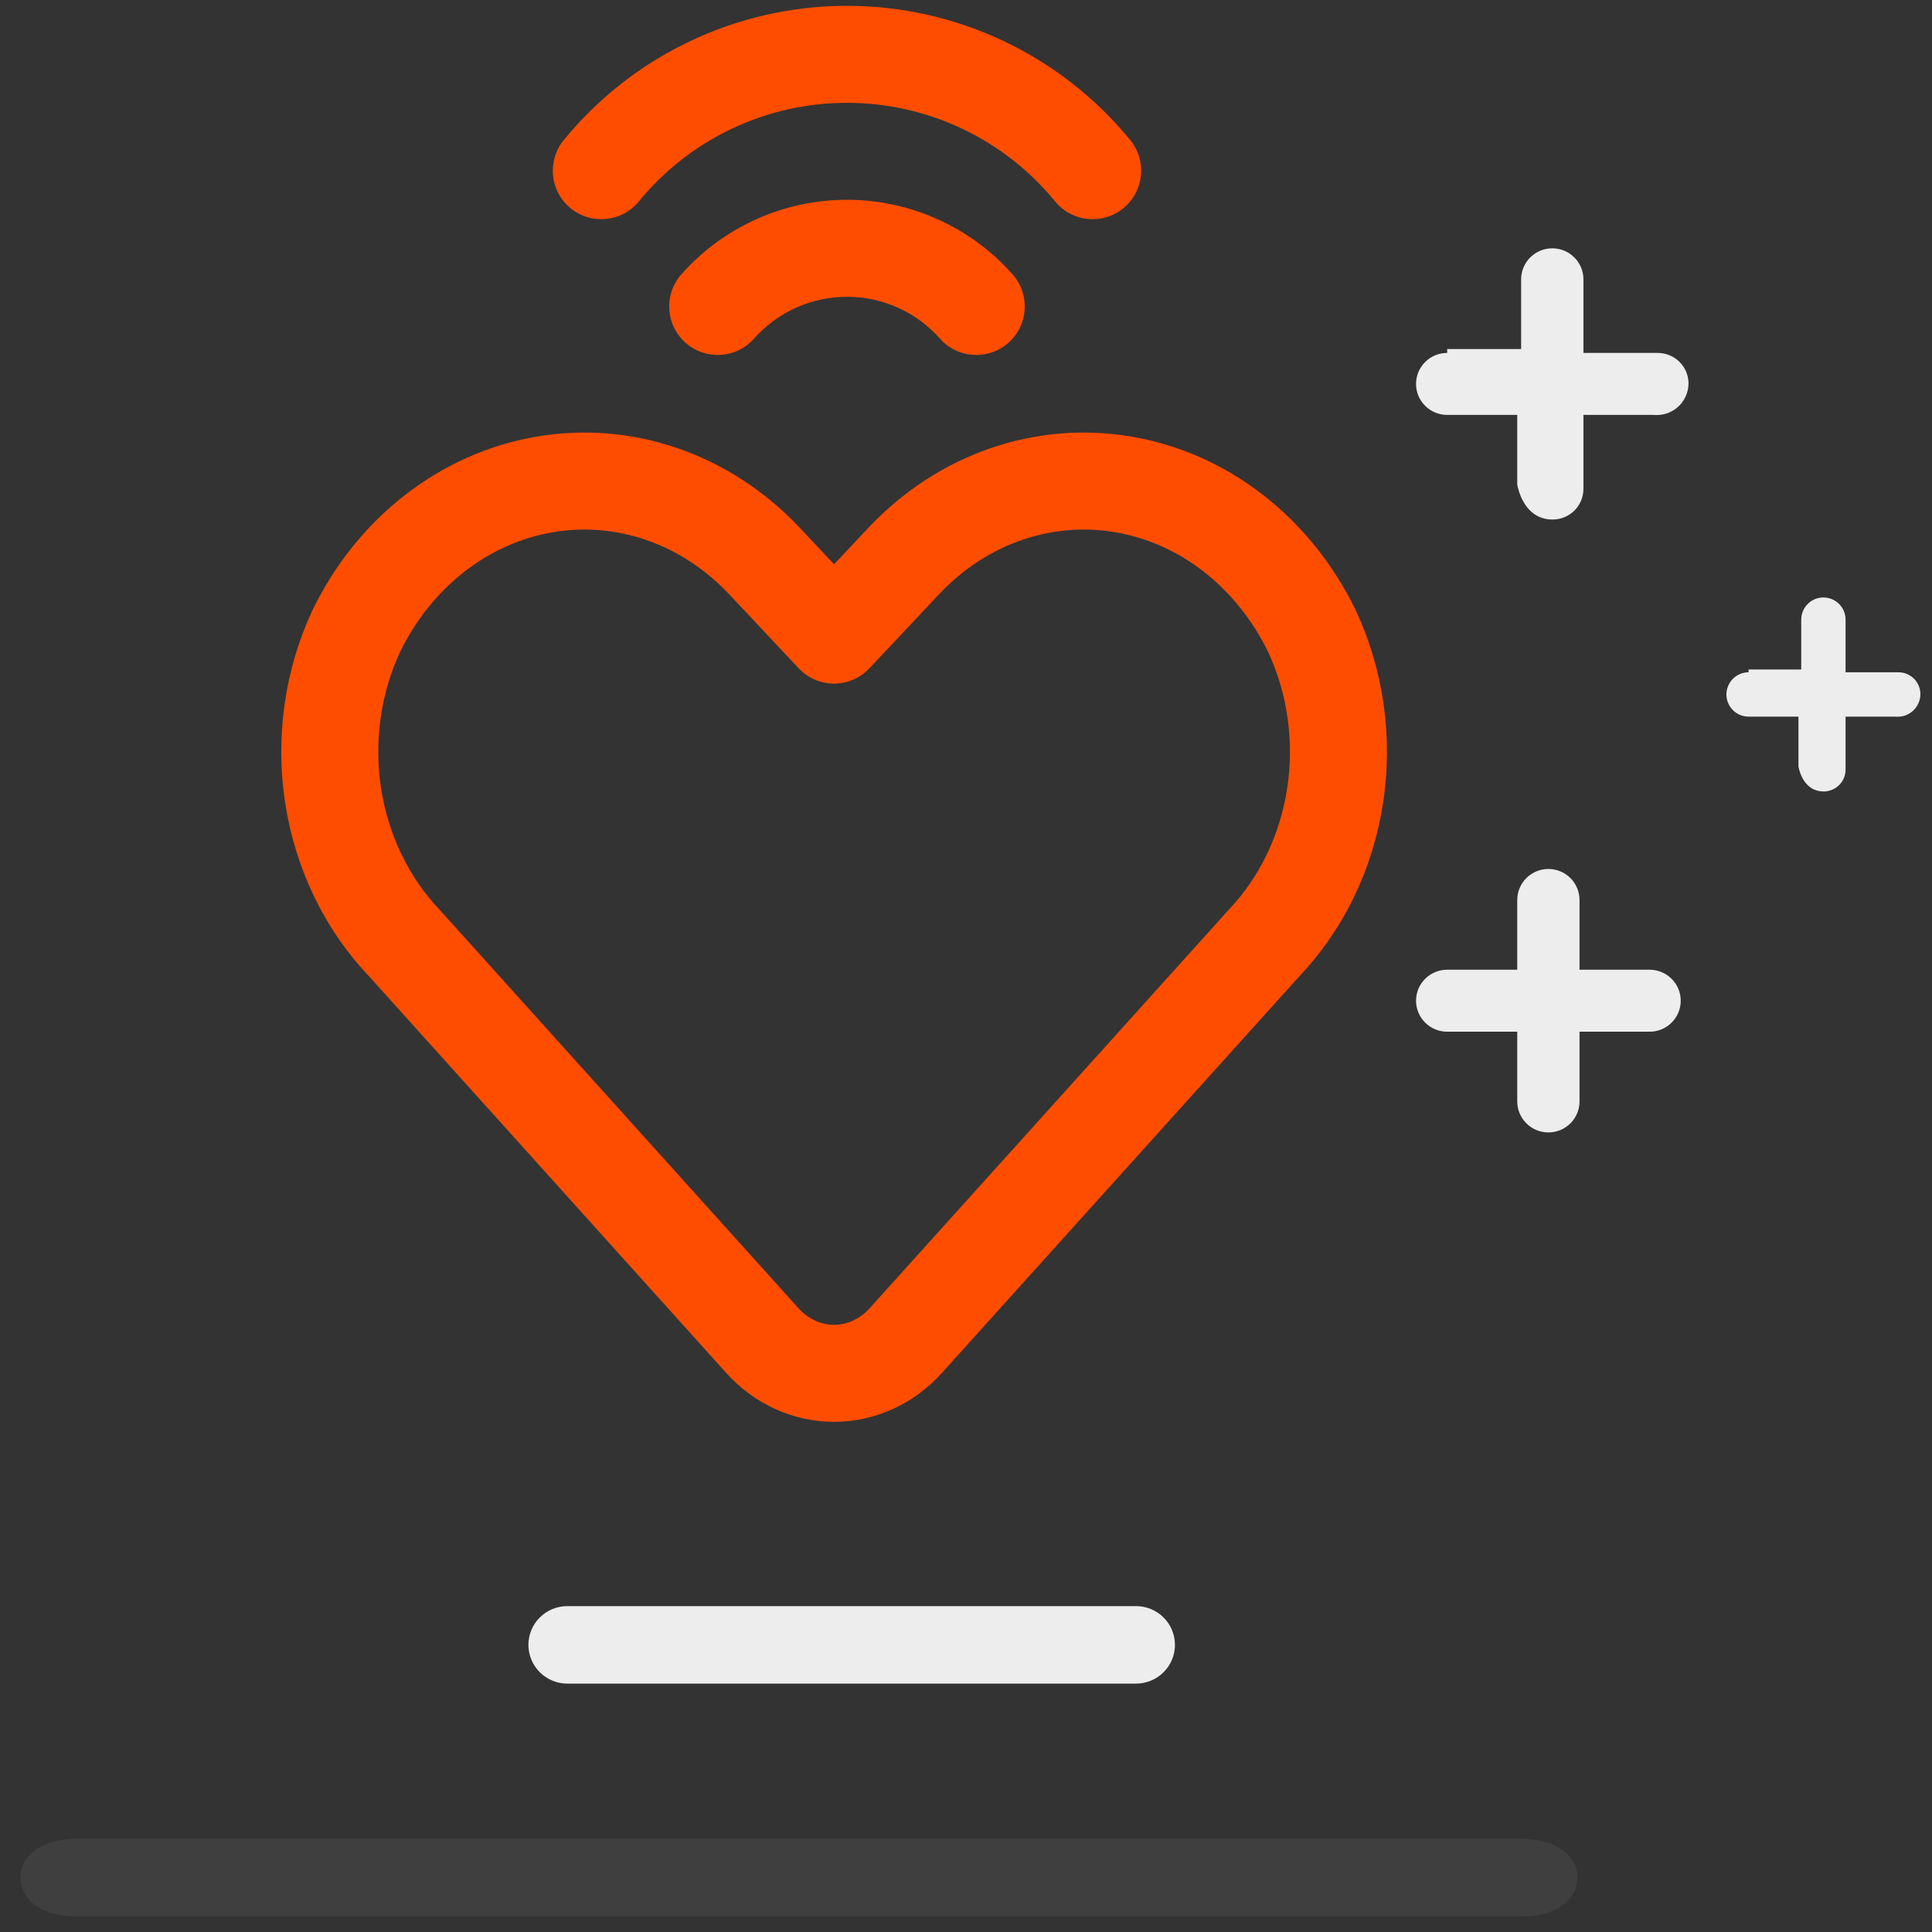
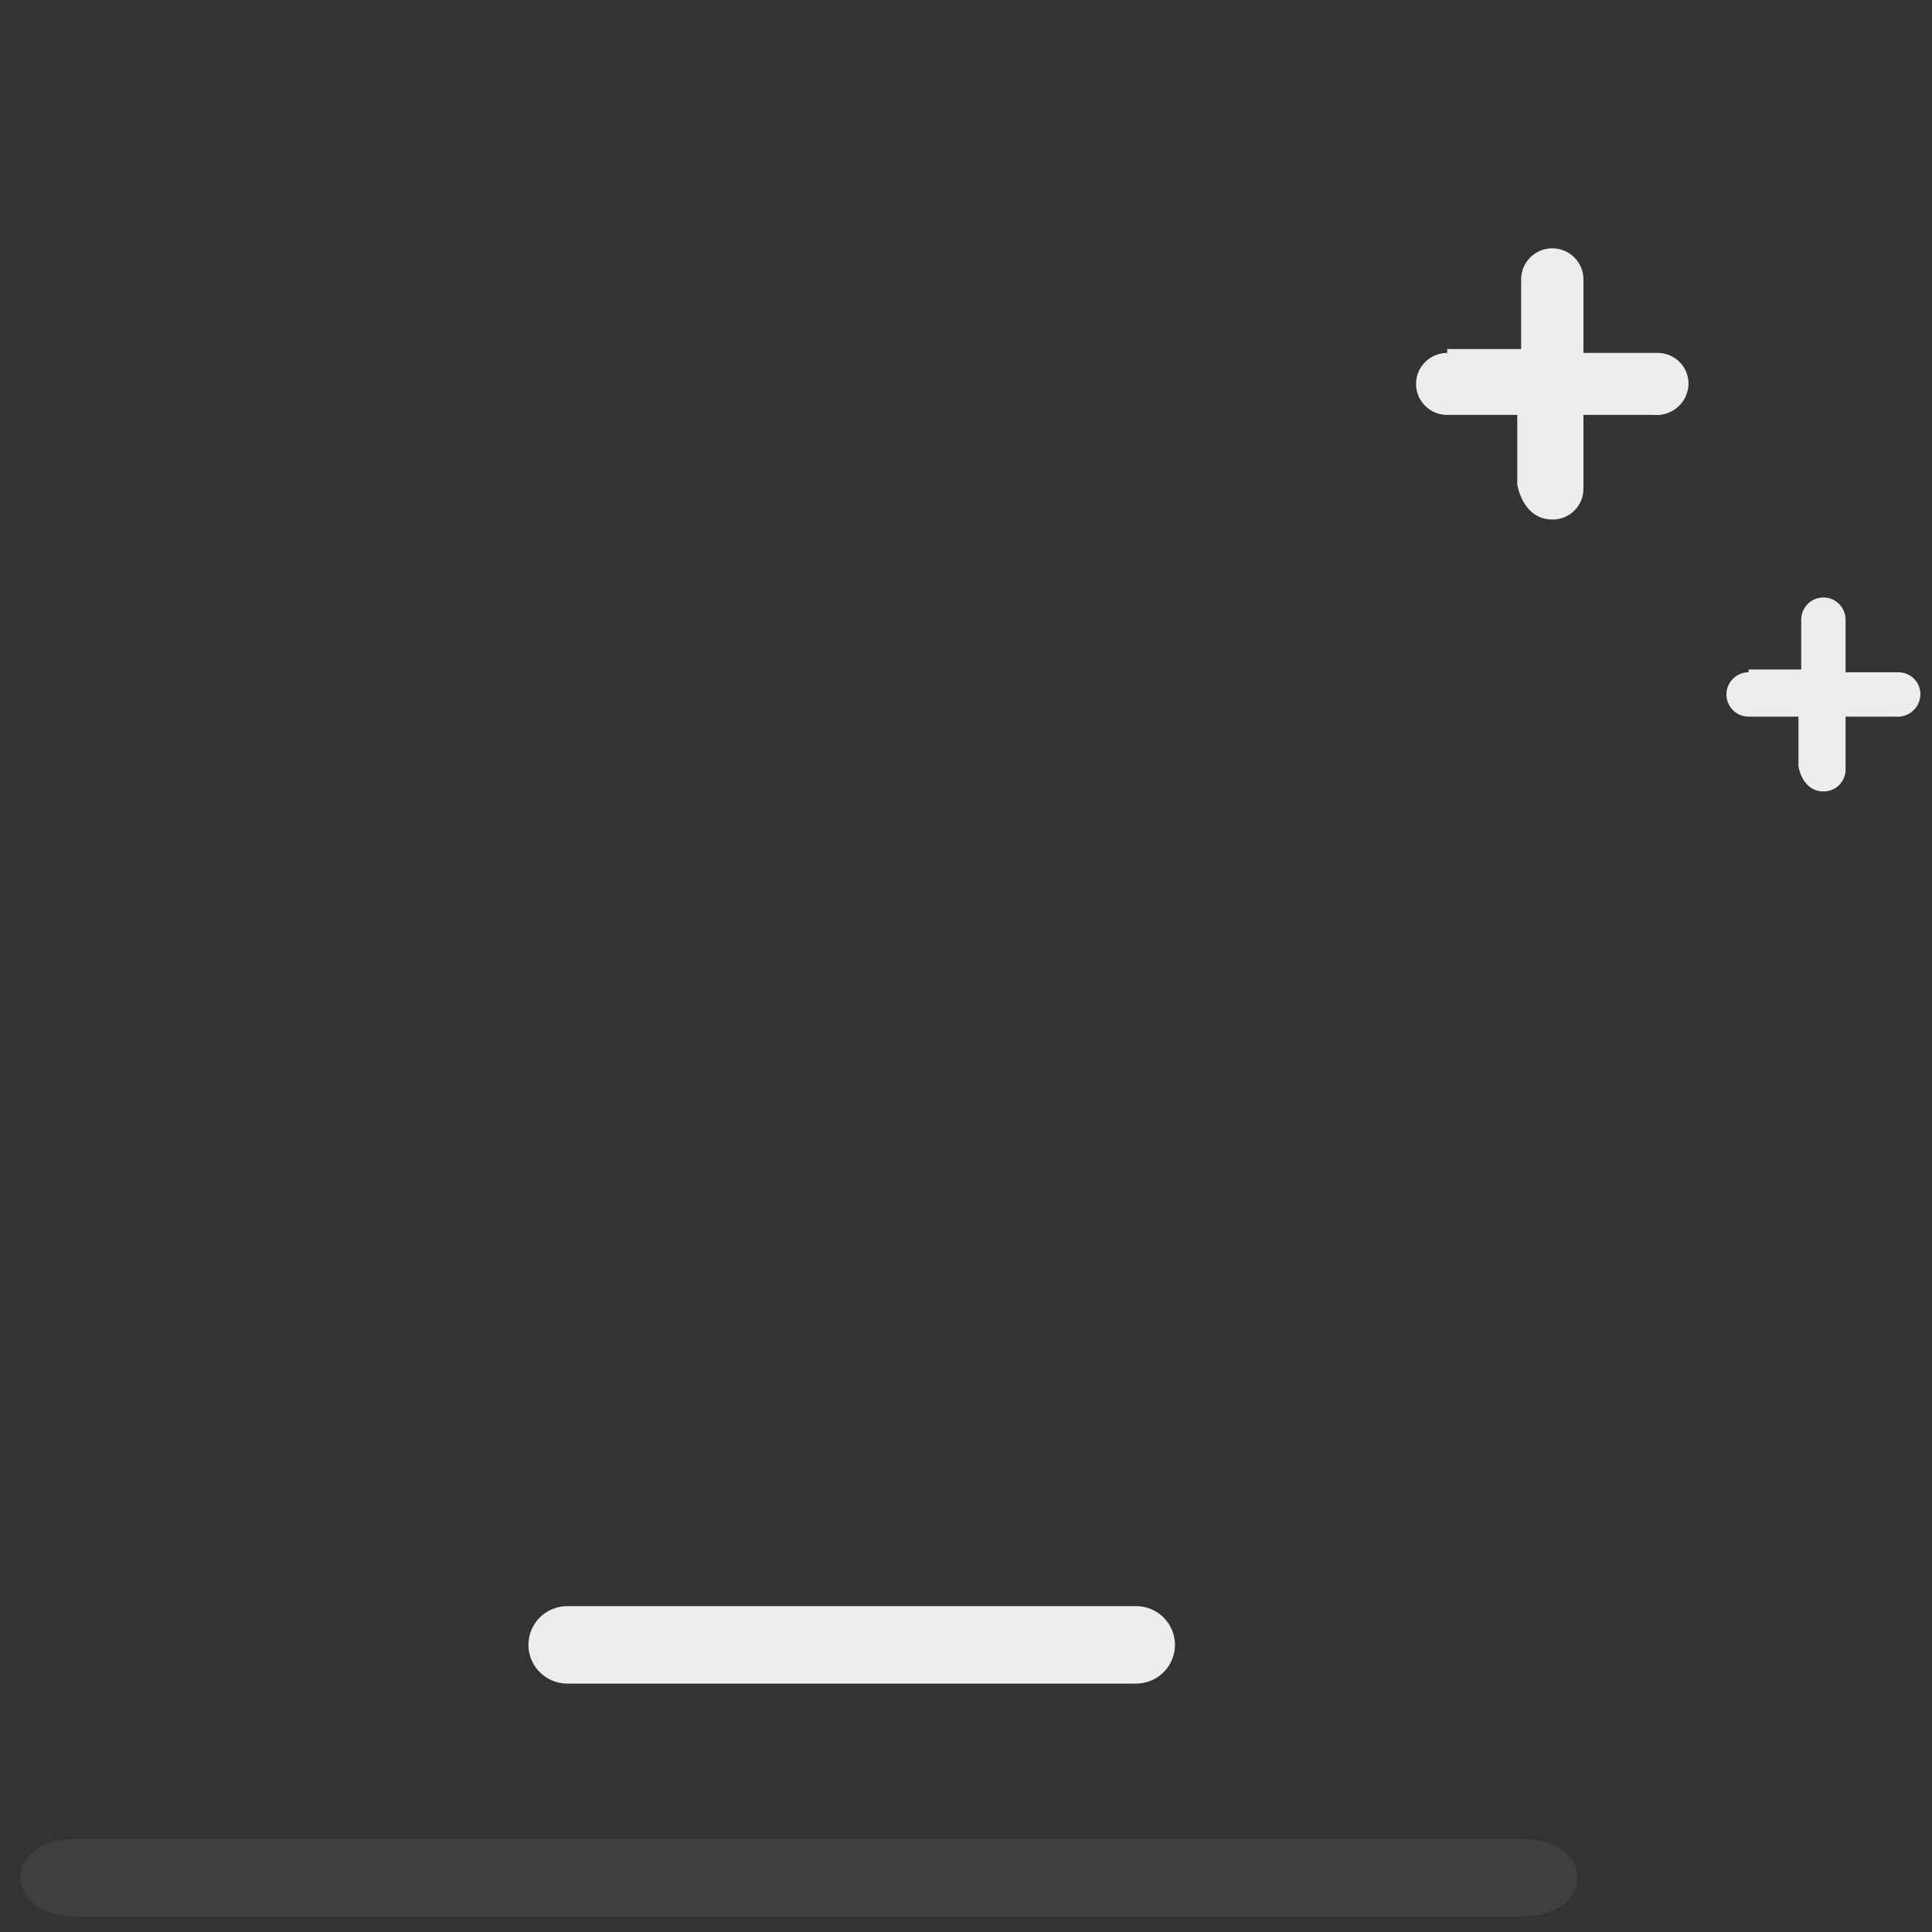
<svg xmlns="http://www.w3.org/2000/svg" width="83" height="83" viewBox="0 0 83 83" fill="none">
  <rect x="0" y="0" width="83" height="83" fill="#333333" stroke="none" />
  <path d="M62.172 15.162C61.817 15.162 61.477 15.302 61.226 15.552C60.975 15.802 60.834 16.14 60.834 16.494C60.834 16.847 60.975 17.185 61.226 17.435C61.477 17.685 61.817 17.825 62.172 17.825H65.182V20.821C65.349 21.653 65.851 22.319 66.687 22.319C66.863 22.321 67.038 22.288 67.201 22.222C67.365 22.156 67.513 22.058 67.638 21.934C67.763 21.81 67.861 21.662 67.927 21.5C67.994 21.337 68.027 21.163 68.025 20.988V17.825H71.035C71.223 17.843 71.413 17.823 71.593 17.765C71.772 17.706 71.938 17.612 72.08 17.487C72.221 17.362 72.335 17.209 72.414 17.038C72.493 16.867 72.536 16.682 72.54 16.494C72.542 16.318 72.509 16.144 72.442 15.981C72.376 15.819 72.278 15.671 72.153 15.547C72.028 15.423 71.88 15.325 71.716 15.259C71.553 15.193 71.378 15.16 71.202 15.162H68.025V11.999C68.025 11.646 67.884 11.308 67.633 11.058C67.382 10.808 67.042 10.668 66.687 10.668C66.332 10.668 65.992 10.808 65.741 11.058C65.49 11.308 65.349 11.646 65.349 11.999V14.995H62.172V15.162Z" fill="#EDEDED" />
  <path d="M75.12 28.882C74.868 28.882 74.626 28.983 74.447 29.161C74.268 29.34 74.168 29.582 74.168 29.835C74.168 30.087 74.268 30.329 74.447 30.508C74.626 30.687 74.868 30.787 75.12 30.787H77.263V32.93C77.382 33.525 77.739 34.001 78.335 34.001C78.46 34.003 78.585 33.979 78.701 33.932C78.817 33.885 78.923 33.815 79.012 33.726C79.1 33.637 79.17 33.532 79.218 33.415C79.265 33.299 79.289 33.174 79.287 33.049V30.787H81.43C81.564 30.8 81.699 30.785 81.827 30.744C81.955 30.702 82.073 30.634 82.174 30.545C82.274 30.456 82.355 30.346 82.412 30.224C82.468 30.102 82.499 29.969 82.501 29.835C82.503 29.709 82.479 29.584 82.432 29.468C82.385 29.352 82.315 29.246 82.226 29.158C82.137 29.069 82.031 28.999 81.915 28.951C81.799 28.904 81.674 28.881 81.549 28.882H79.287V26.62C79.287 26.368 79.187 26.125 79.008 25.947C78.829 25.768 78.587 25.668 78.335 25.668C78.082 25.668 77.84 25.768 77.661 25.947C77.483 26.125 77.382 26.368 77.382 26.62V28.763H75.12V28.882Z" fill="#EDEDED" />
-   <path fill-rule="evenodd" clip-rule="evenodd" d="M36.387 0.25C34.058 0.25 31.759 0.767 29.655 1.764C27.551 2.761 25.695 4.213 24.22 6.014C23.491 6.905 23.622 8.217 24.513 8.946C25.403 9.675 26.716 9.544 27.445 8.653C28.528 7.329 29.893 6.262 31.439 5.529C32.986 4.797 34.675 4.417 36.387 4.417C38.098 4.417 39.788 4.797 41.334 5.529C42.88 6.262 44.245 7.329 45.328 8.653C46.057 9.544 47.37 9.675 48.26 8.946C49.151 8.217 49.282 6.905 48.553 6.014C47.078 4.213 45.222 2.761 43.118 1.764C41.014 0.767 38.715 0.25 36.387 0.25ZM32.486 9.421C33.712 8.869 35.042 8.583 36.386 8.583C37.731 8.583 39.061 8.869 40.287 9.421C41.513 9.973 42.608 10.778 43.5 11.785C44.263 12.646 44.183 13.963 43.322 14.726C42.461 15.489 41.144 15.409 40.381 14.548C39.88 13.983 39.266 13.53 38.577 13.22C37.888 12.91 37.142 12.75 36.386 12.75C35.631 12.75 34.885 12.91 34.196 13.22C33.508 13.53 32.893 13.983 32.392 14.548C31.629 15.409 30.312 15.489 29.451 14.726C28.59 13.963 28.51 12.646 29.273 11.785C30.165 10.778 31.26 9.973 32.486 9.421ZM27.768 23.2C26.46 22.748 25.08 22.635 23.733 22.868C22.384 23.1 21.089 23.674 19.951 24.56C18.817 25.444 17.868 26.615 17.193 27.994C16.356 29.789 16.063 31.846 16.369 33.854C16.676 35.868 17.564 37.692 18.87 39.066C18.882 39.08 18.895 39.093 18.907 39.107L34.293 56.192L34.293 56.192C34.512 56.436 34.763 56.618 35.026 56.738C35.288 56.858 35.561 56.917 35.831 56.917C36.101 56.917 36.375 56.858 36.636 56.738C36.899 56.618 37.15 56.436 37.369 56.192L37.37 56.192L52.755 39.119C52.759 39.115 52.762 39.112 52.765 39.108C52.77 39.103 52.775 39.097 52.78 39.092L52.793 39.078C54.101 37.703 54.991 35.877 55.299 33.861C55.606 31.851 55.312 29.791 54.472 27.994C53.797 26.615 52.849 25.444 51.714 24.56C50.576 23.674 49.281 23.1 47.932 22.868C46.585 22.635 45.205 22.748 43.897 23.2C42.589 23.651 41.377 24.436 40.363 25.506L40.361 25.508L37.349 28.712C36.955 29.131 36.405 29.368 35.831 29.368C35.256 29.368 34.706 29.13 34.313 28.711L31.304 25.508L31.301 25.506C30.287 24.435 29.075 23.651 27.768 23.2ZM23.025 18.762C25.07 18.409 27.161 18.581 29.129 19.261C31.095 19.941 32.873 21.105 34.33 22.645L34.335 22.65L35.832 24.243L37.33 22.649L37.335 22.645C38.792 21.105 40.57 19.941 42.536 19.261C44.504 18.581 46.595 18.409 48.64 18.762C50.685 19.114 52.612 19.979 54.274 21.273C55.934 22.565 57.282 24.249 58.224 26.181L58.238 26.21C59.439 28.77 59.848 31.672 59.418 34.49C58.989 37.3 57.743 39.911 55.833 41.928L40.465 58.981C39.878 59.633 39.169 60.161 38.371 60.526C37.573 60.892 36.709 61.083 35.831 61.083C34.953 61.083 34.089 60.892 33.291 60.526C32.494 60.161 31.784 59.633 31.197 58.981L31.197 58.981L15.829 41.915C13.922 39.898 12.678 37.289 12.25 34.483C11.82 31.667 12.229 28.77 13.426 26.212L13.441 26.181C14.383 24.249 15.731 22.565 17.391 21.273C19.053 19.979 20.98 19.114 23.025 18.762Z" fill="#FF4D00" />
-   <path d="M62.172 41.66C61.817 41.66 61.477 41.8 61.226 42.05C60.975 42.299 60.834 42.638 60.834 42.991C60.834 43.344 60.975 43.683 61.226 43.933C61.477 44.182 61.817 44.323 62.172 44.323H65.182V47.319C65.182 47.672 65.323 48.011 65.574 48.26C65.825 48.51 66.165 48.65 66.52 48.65C66.874 48.65 67.215 48.51 67.466 48.26C67.716 48.011 67.857 47.672 67.857 47.319V44.323H70.867C71.222 44.323 71.562 44.182 71.813 43.933C72.064 43.683 72.205 43.344 72.205 42.991C72.205 42.638 72.064 42.299 71.813 42.05C71.562 41.8 71.222 41.66 70.867 41.66H67.857V38.664C67.857 38.31 67.716 37.972 67.466 37.722C67.215 37.472 66.874 37.332 66.52 37.332C66.165 37.332 65.825 37.472 65.574 37.722C65.323 37.972 65.182 38.31 65.182 38.664V41.66H62.172Z" fill="#EDEDED" />
  <path opacity="0.1" d="M65.427 82.329C66.765 82.329 67.769 81.663 67.769 80.664C67.769 79.666 66.765 79 65.427 79H3.22C1.882 79 0.879 79.666 0.879 80.664C0.879 81.663 1.882 82.329 3.22 82.329H65.427Z" fill="#B3B3B3" />
  <path d="M48.805 72.329H24.373C23.93 72.329 23.505 72.153 23.191 71.841C22.877 71.529 22.701 71.106 22.701 70.664C22.701 70.223 22.877 69.8 23.191 69.487C23.505 69.175 23.93 69 24.373 69H48.805C49.248 69 49.674 69.175 49.987 69.487C50.301 69.8 50.477 70.223 50.477 70.664C50.477 71.106 50.301 71.529 49.987 71.841C49.674 72.153 49.248 72.329 48.805 72.329Z" fill="#EDEDED" />
</svg>